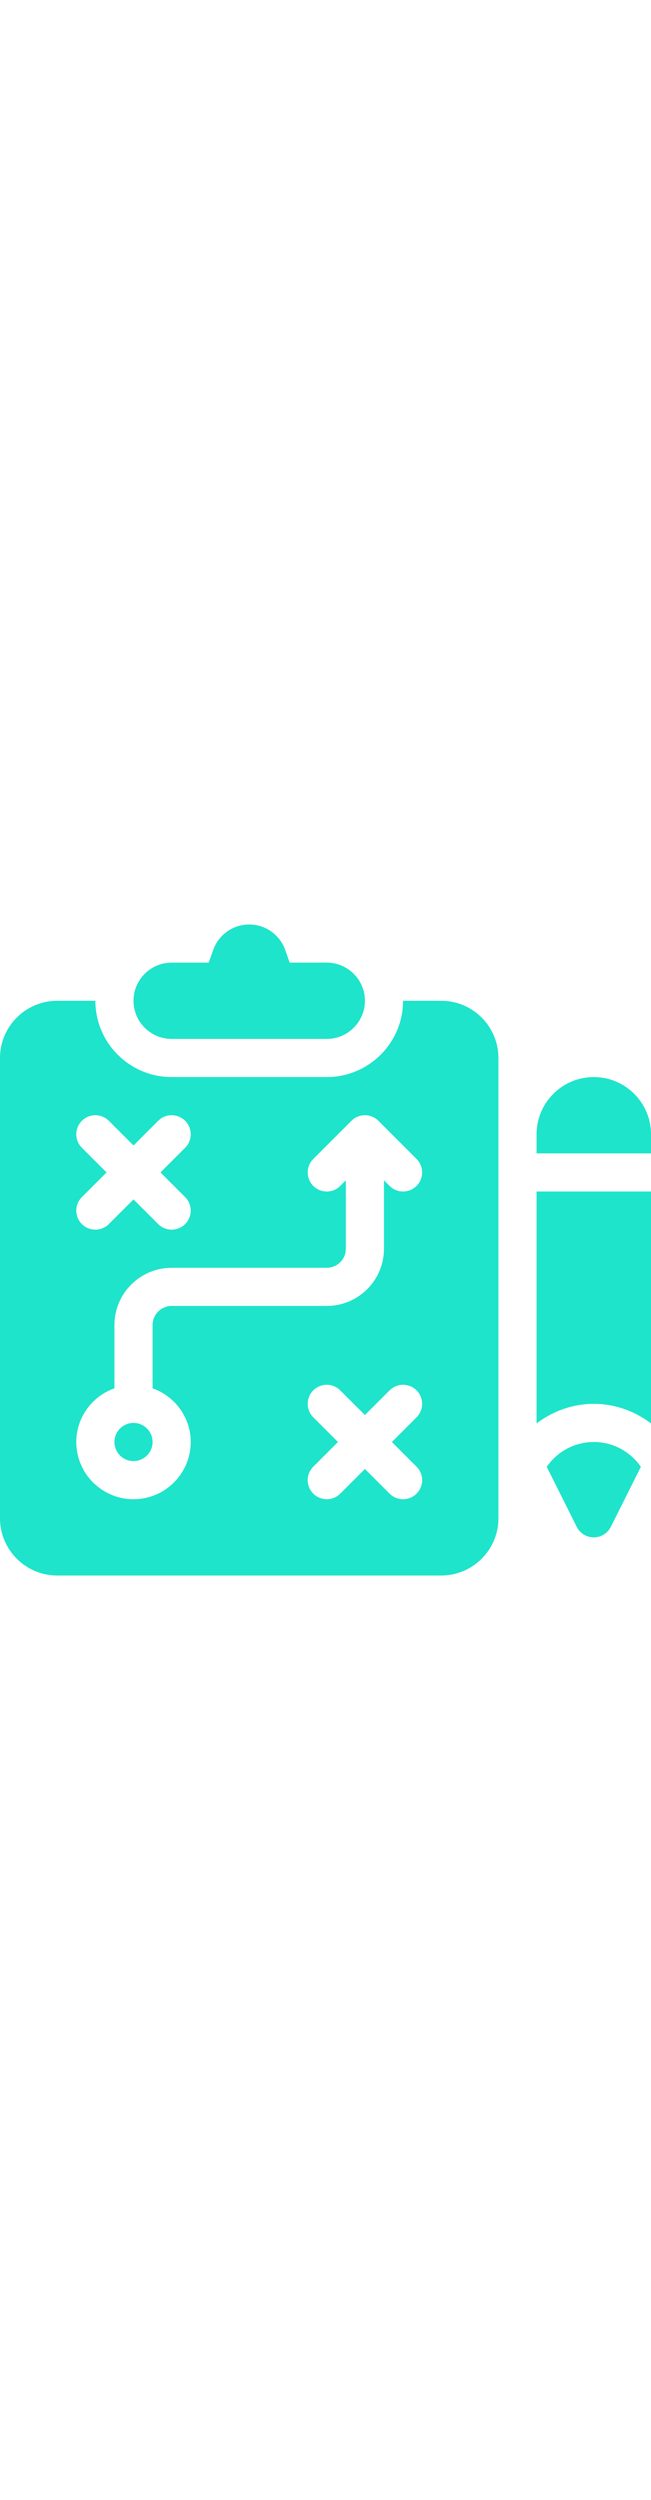
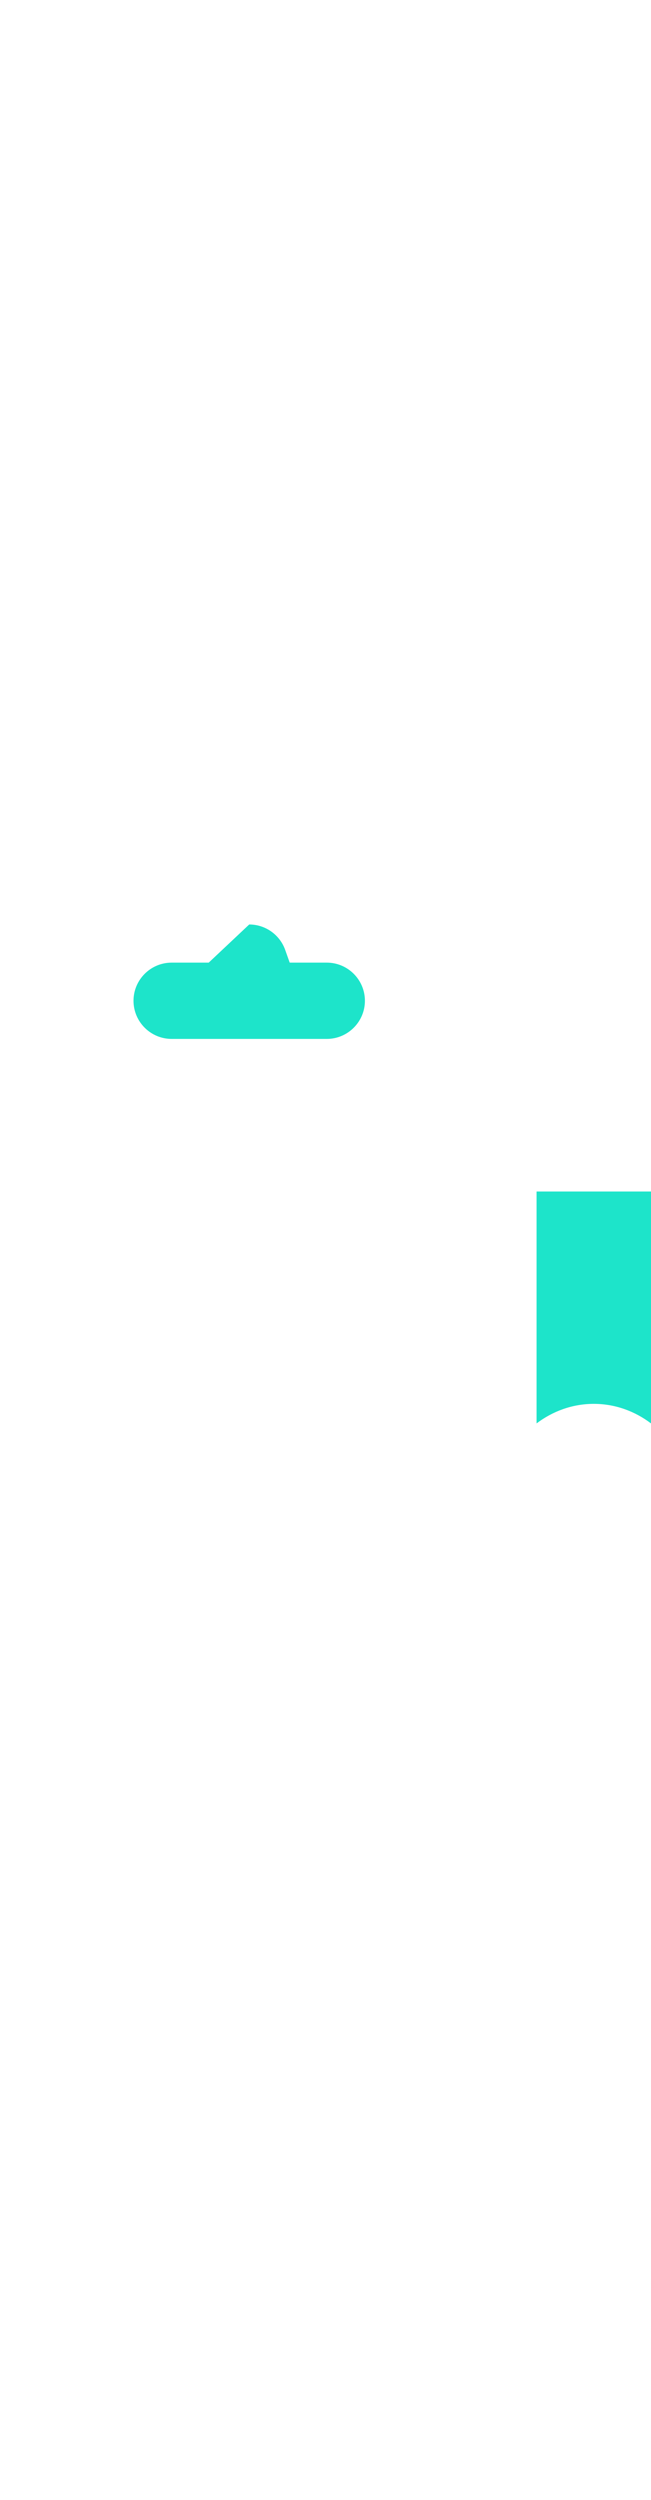
<svg xmlns="http://www.w3.org/2000/svg" fill="#1de4ca" width="100pt" version="1.1" id="Capa_1" x="0px" y="0px" viewBox="0 0 512 512" style="enable-background:new 0 0 512 512;" xml:space="preserve">
  <g>
    <g>
-       <path d="M105,392c-8.276,0-15,6.724-15,15s6.724,15,15,15s15-6.724,15-15S113.276,392,105,392z" />
-     </g>
+       </g>
  </g>
  <g>
    <g>
-       <path d="M347,60h-30c0,33.091-26.909,60-60,60H135c-33.091,0-60-26.909-60-60H45C20.186,60,0,80.186,0,105v362    c0,24.814,20.186,45,45,45h302c24.814,0,45-20.186,45-45V105C392,80.186,371.814,60,347,60z M64.395,175.605    c-5.859-5.859-5.859-15.352,0-21.211s15.352-5.859,21.211,0L105,173.789l19.395-19.395c5.859-5.859,15.352-5.859,21.211,0    s5.859,15.352,0,21.211L126.211,195l19.395,19.395c5.859,5.859,5.859,15.352,0,21.211c-5.859,5.859-15.352,5.859-21.211,0    L105,216.211l-19.395,19.395c-5.859,5.859-15.352,5.859-21.211,0c-5.859-5.859-5.859-15.352,0-21.211L83.789,195L64.395,175.605z     M105,452c-24.814,0-45-20.186-45-45c0-19.53,12.578-36.024,30-42.237V315c0-24.814,20.186-45,45-45h122c8.276,0,15-6.724,15-15    v-53.789l-4.395,4.395c-5.859,5.859-15.352,5.859-21.211,0c-5.859-5.859-5.859-15.352,0-21.211l30-30    c5.859-5.859,15.352-5.859,21.211,0l30,30c5.86,5.859,5.86,15.351,0,21.21c-5.859,5.859-15.352,5.859-21.211,0L302,201.211V255    c0,24.814-20.186,45-45,45H135c-8.276,0-15,6.724-15,15v49.763c17.422,6.213,30,22.707,30,42.237C150,431.814,129.814,452,105,452    z M327.605,426.395c5.859,5.859,5.859,15.352,0,21.211s-15.352,5.859-21.211,0L287,428.211l-19.395,19.395    c-5.859,5.859-15.352,5.859-21.211,0c-5.859-5.859-5.859-15.352,0-21.211L265.789,407l-19.395-19.395    c-5.859-5.859-5.859-15.352,0-21.211c5.859-5.859,15.352-5.859,21.211,0L287,385.789l19.395-19.395    c5.859-5.859,15.352-5.859,21.211,0s5.859,15.352,0,21.211L308.211,407L327.605,426.395z" />
-     </g>
+       </g>
  </g>
  <g>
    <g>
-       <path d="M257,30h-29.154l-3.545-9.99C220.053,8.042,208.686,0,196,0c-12.686,0-24.053,8.042-28.301,20.01L164.154,30H135    c-16.538,0-30,13.462-30,30s13.462,30,30,30h122c16.538,0,30-13.462,30-30S273.538,30,257,30z" />
+       <path d="M257,30h-29.154l-3.545-9.99C220.053,8.042,208.686,0,196,0L164.154,30H135    c-16.538,0-30,13.462-30,30s13.462,30,30,30h122c16.538,0,30-13.462,30-30S273.538,30,257,30z" />
    </g>
  </g>
  <g>
    <g>
      <path d="M422,210v182.383C434.574,382.865,450.052,377,467,377s32.426,5.865,45,15.383V210H422z" />
    </g>
  </g>
  <g>
    <g>
-       <path d="M467,120c-24.814,0-45,20.186-45,45v15h90v-15C512,140.186,491.814,120,467,120z" />
-     </g>
+       </g>
  </g>
  <g>
    <g>
-       <path d="M467,407c-15.348,0-28.89,7.747-37.017,19.51l23.599,47.199C456.131,478.792,461.316,482,467,482    c5.684,0,10.869-3.208,13.418-8.291l23.599-47.199C495.89,414.747,482.348,407,467,407z" />
-     </g>
+       </g>
  </g>
  <g>
</g>
  <g>
</g>
  <g>
</g>
  <g>
</g>
  <g>
</g>
  <g>
</g>
  <g>
</g>
  <g>
</g>
  <g>
</g>
  <g>
</g>
  <g>
</g>
  <g>
</g>
  <g>
</g>
  <g>
</g>
  <g>
</g>
</svg>